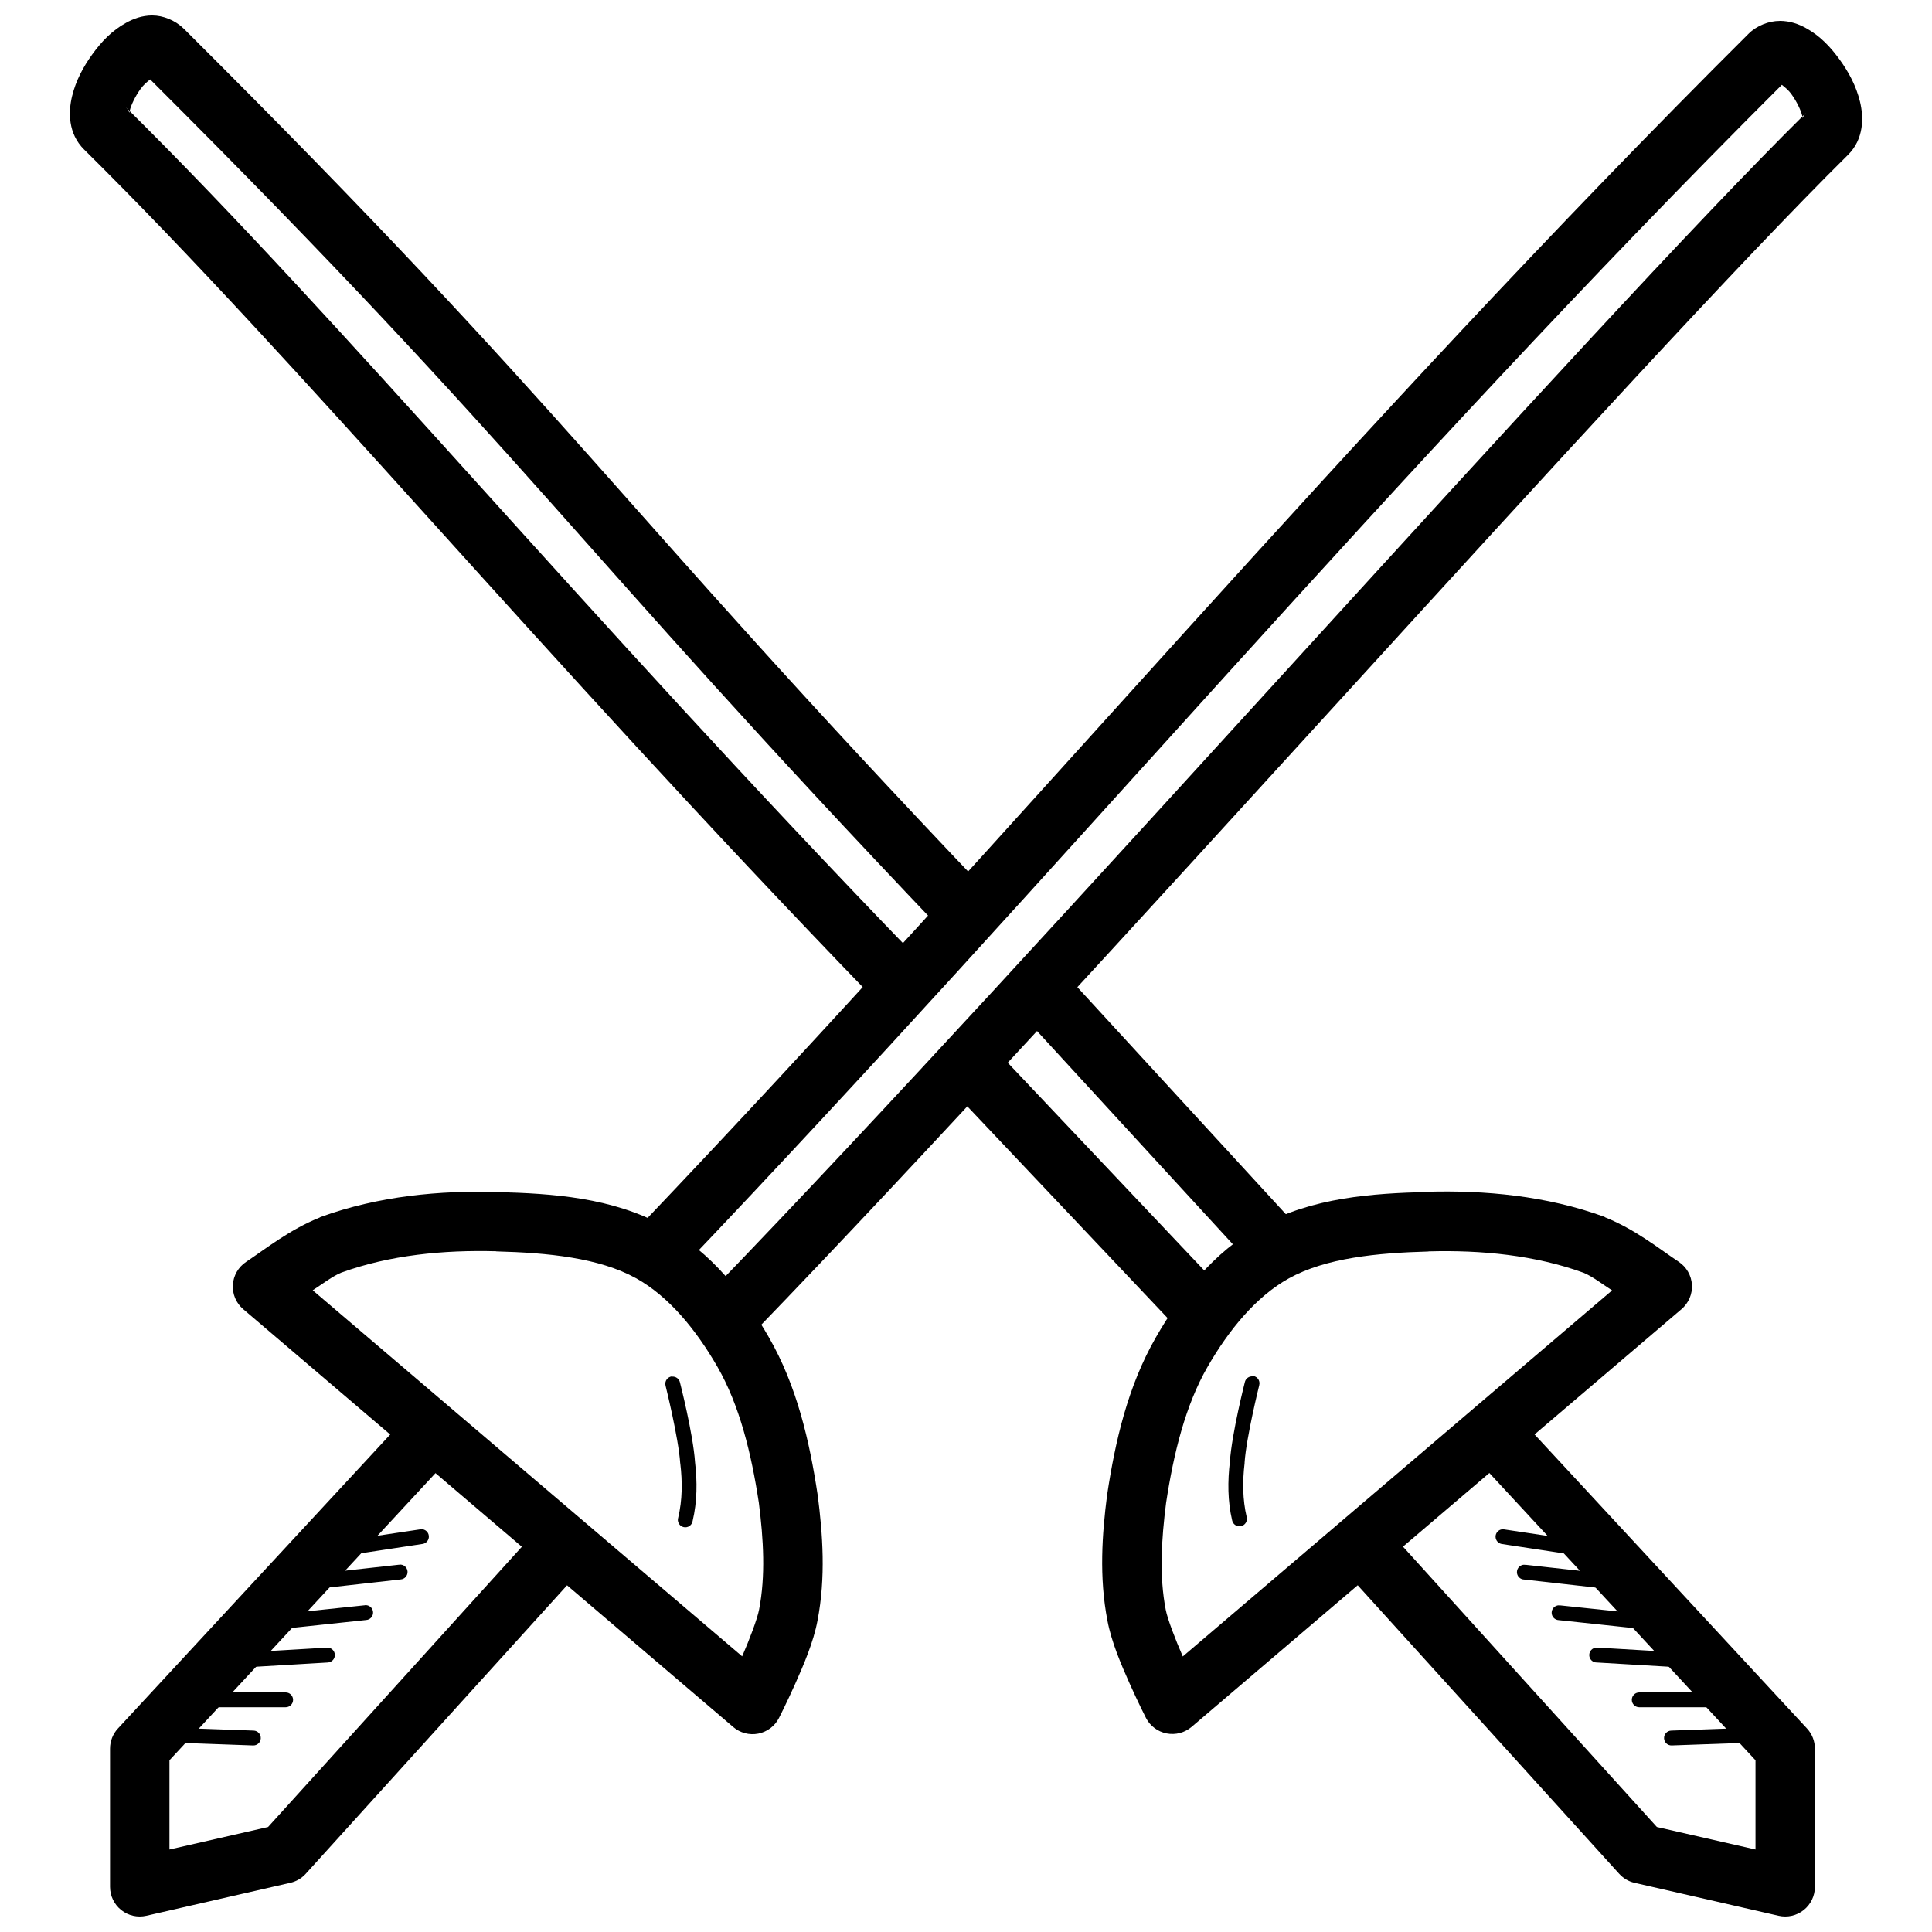
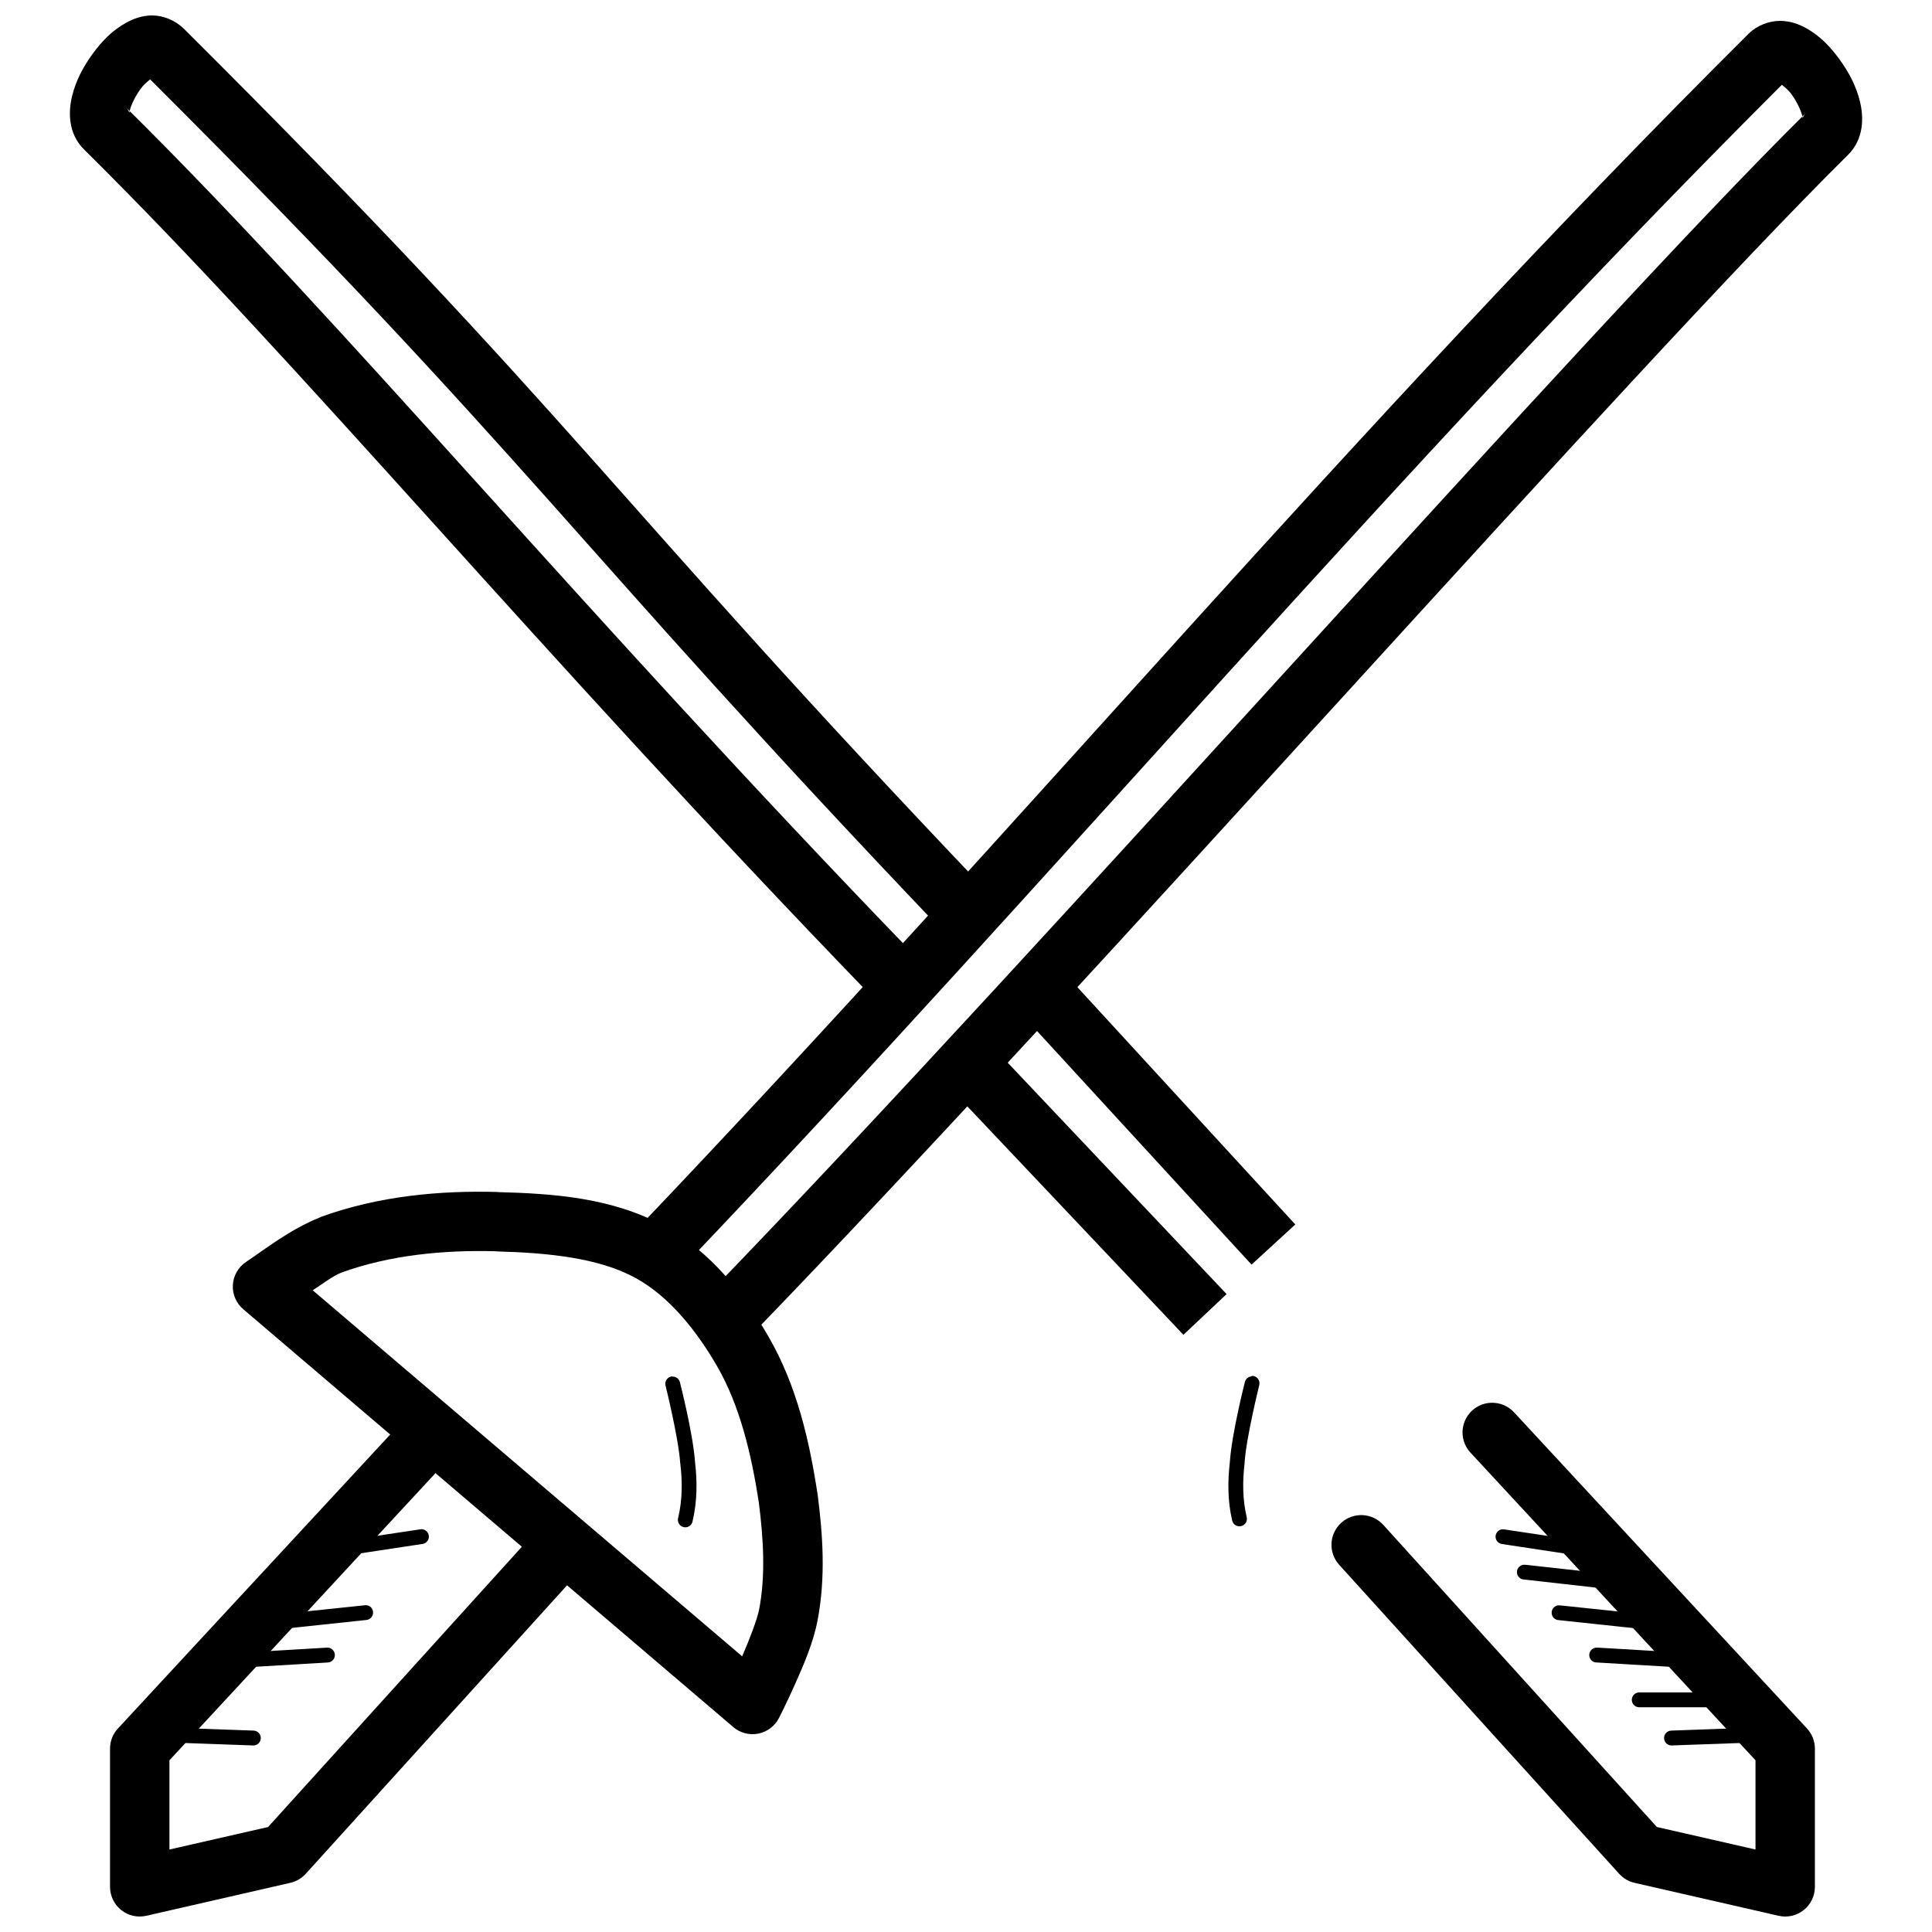
<svg xmlns="http://www.w3.org/2000/svg" width="800px" height="800px" version="1.1" viewBox="144 144 512 512">
  <defs>
    <clipPath id="c">
      <path d="m173 515h129v136.9h-129z" />
    </clipPath>
    <clipPath id="b">
      <path d="m496 515h129v136.9h-129z" />
    </clipPath>
    <clipPath id="a">
      <path d="m162 148.09h246v261.91h-246z" />
    </clipPath>
  </defs>
  <path d="m615.62 149.54c-2.797-0.008-6.066 1.242-8.211 3.383-104.8 104.3-193.86 211.11-293.97 316.13l0.004-0.004c-1.516 1.496-2.363 3.539-2.348 5.668 0.02 2.129 0.898 4.16 2.438 5.629 1.539 1.469 3.609 2.25 5.738 2.168 2.125-0.082 4.129-1.023 5.551-2.609 99.801-104.7 188.27-210.52 291.39-313.43 0.82 0.691 1.637 1.242 2.582 2.551 1.398 1.926 2.477 4.269 2.797 5.598 0.32 1.324-0.188 0.473 1.047-0.738-58.395 57.719-201.53 220.61-289.97 312.07-3.023 3.125-2.941 8.109 0.184 11.129 3.125 3.023 8.109 2.941 11.133-0.184 89.031-92.074 232.73-255.49 289.73-311.83 4.305-4.254 4.195-10.016 3.199-14.145-1-4.129-2.969-7.809-5.383-11.133-2.41-3.324-5.168-6.285-8.949-8.363-1.891-1.039-4.152-1.898-6.949-1.906z" fill-rule="evenodd" />
  <path d="m275.95 459.89c-15.316-0.426-31.574 1.023-47.016 6.641-0.094 0.051-0.188 0.102-0.277 0.156-7.938 3.215-14.039 8.117-19.465 11.746-2.047 1.371-3.332 3.617-3.481 6.074-0.145 2.457 0.871 4.844 2.742 6.441l129.86 110.73-0.004 0.004c1.828 1.566 4.269 2.211 6.633 1.75 2.363-0.465 4.383-1.98 5.484-4.121 0 0 2.066-4.043 4.336-9.133 2.269-5.09 4.809-11.008 5.875-16.637 2.238-11.559 1.391-22.957 0.062-33.332l-0.004 0.004c-0.008-0.062-0.02-0.125-0.031-0.191-2.117-13.992-5.441-28.68-12.945-41.695-6.438-11.164-15.121-22.445-27.582-29.336-13.938-7.707-29.93-8.691-44.188-9.07zm-0.43 15.742c13.68 0.363 27.234 1.691 37.023 7.106 8.695 4.809 15.93 13.672 21.555 23.434 5.902 10.238 9.02 23 11.008 36.098 1.238 9.699 1.789 19.41 0.062 28.289-0.465 2.453-2.523 7.883-4.488 12.391l-113.81-97.012c2.484-1.594 5.211-3.711 7.566-4.676 12.863-4.66 27.129-6.047 41.082-5.66z" fill-rule="evenodd" />
  <g clip-path="url(#c)">
    <path d="m258.12 515.76c-2.043 0.137-3.949 1.062-5.32 2.582l-77.551 83.73c-1.348 1.457-2.094 3.367-2.09 5.352v36.621c0.004 2.394 1.094 4.656 2.969 6.144 1.871 1.492 4.32 2.047 6.656 1.512l38.16-8.734c1.578-0.359 3.004-1.195 4.09-2.398l74.168-81.887v0.004c2.922-3.219 2.68-8.195-0.539-11.117-3.215-2.922-8.195-2.68-11.113 0.539l-72.508 80.07-26.137 5.965v-23.645l75.461-81.453-0.004-0.004c2.246-2.348 2.816-5.84 1.434-8.781-1.383-2.941-4.434-4.731-7.676-4.5z" fill-rule="evenodd" />
  </g>
  <path d="m255.6 549.28h-0.156l-20.727 3.106v0.004c-1.078 0.16-1.82 1.164-1.66 2.242 0.164 1.078 1.168 1.82 2.246 1.66l20.727-3.137c1.02-0.18 1.73-1.121 1.613-2.152-0.113-1.031-1.008-1.797-2.043-1.75z" fill-rule="evenodd" />
-   <path d="m249.88 558.66h-0.121l-23.031 2.551v0.004c-0.523 0.059-1 0.324-1.324 0.738-0.328 0.41-0.477 0.938-0.414 1.457 0.129 1.09 1.113 1.867 2.199 1.738l23-2.582c1.086-0.082 1.898-1.035 1.816-2.121-0.086-1.086-1.035-1.898-2.125-1.812z" fill-rule="evenodd" />
  <path d="m240.71 569.42h-0.125l-21.957 2.305c-1.086 0.109-1.875 1.082-1.766 2.168 0.109 1.086 1.082 1.879 2.168 1.77l21.957-2.34h-0.004c0.535-0.023 1.035-0.258 1.387-0.656 0.355-0.398 0.535-0.922 0.496-1.453-0.035-0.531-0.285-1.023-0.691-1.367s-0.938-0.508-1.465-0.457z" fill-rule="evenodd" />
  <path d="m230.66 580.64-21.309 1.258c-1.086 0.07-1.914 1.008-1.844 2.094 0.066 1.086 1.004 1.91 2.09 1.844l21.277-1.258c1.09-0.062 1.922-0.988 1.863-2.078-0.059-1.086-0.988-1.918-2.078-1.859z" fill-rule="evenodd" />
-   <path d="m200.09 592.51c-0.527-0.008-1.035 0.195-1.41 0.566-0.371 0.371-0.582 0.875-0.582 1.398 0 0.527 0.211 1.031 0.582 1.402 0.375 0.367 0.883 0.574 1.41 0.566h19.586c0.527 0.008 1.031-0.199 1.406-0.566 0.375-0.371 0.586-0.875 0.586-1.402 0-0.523-0.211-1.027-0.586-1.398s-0.879-0.574-1.406-0.566z" fill-rule="evenodd" />
  <path d="m191.91 601.95c-1.09 0.066-1.914 1.004-1.848 2.09 0.07 1.086 1.004 1.914 2.094 1.844l18.91 0.68c1.086 0.043 2.004-0.805 2.043-1.891 0.043-1.09-0.801-2.004-1.891-2.047l-18.91-0.676c-0.133-0.016-0.266-0.016-0.398 0z" fill-rule="evenodd" />
  <path d="m322.17 508.75c-0.598 0.035-1.141 0.336-1.488 0.82-0.348 0.484-0.457 1.098-0.297 1.672 0 0 3.438 13.836 3.875 20.477 0.008 0.055 0.02 0.105 0.031 0.156 0.57 4.816 0.551 9.637-0.555 14.297v0.004c-0.172 0.52-0.117 1.09 0.152 1.57 0.266 0.477 0.719 0.824 1.254 0.953 0.531 0.133 1.094 0.031 1.551-0.27 0.457-0.305 0.77-0.785 0.855-1.324 1.234-5.219 1.242-10.492 0.645-15.59-0.508-7.582-3.996-21.152-3.996-21.152v-0.004c-0.207-0.941-1.066-1.594-2.027-1.543z" fill-rule="evenodd" />
-   <path d="m522.14 459.89c-14.258 0.379-30.254 1.371-44.188 9.07-12.457 6.891-21.152 18.199-27.582 29.367-7.496 13.008-10.828 27.684-12.945 41.664-0.012 0.062-0.023 0.125-0.031 0.188-1.332 10.375-2.148 21.773 0.094 33.332 1.066 5.629 3.602 11.547 5.875 16.637 2.269 5.09 4.336 9.133 4.336 9.133h-0.004c1.105 2.129 3.117 3.637 5.473 4.098 2.352 0.461 4.785-0.176 6.613-1.73l129.86-110.73h-0.004c1.871-1.602 2.887-3.984 2.742-6.441s-1.434-4.707-3.481-6.074c-5.426-3.633-11.512-8.566-19.465-11.777-0.078-0.055-0.16-0.105-0.246-0.156-15.43-5.617-31.715-7.066-47.016-6.641h-0.031zm0.43 15.742c13.949-0.395 28.227 0.992 41.082 5.66 2.352 0.961 5.082 3.082 7.566 4.676l-113.77 97.012c-1.965-4.508-4.055-9.938-4.519-12.391-1.73-8.883-1.148-18.59 0.094-28.289 1.988-13.098 5.106-25.859 11.008-36.098 5.621-9.758 12.867-18.625 21.555-23.434 9.797-5.402 23.316-6.738 36.992-7.106z" fill-rule="evenodd" />
  <g clip-path="url(#b)">
    <path d="m538.96 515.76c-3.051 0.191-5.719 2.137-6.832 4.984s-0.477 6.086 1.637 8.297l75.461 81.453v23.645l-26.137-5.965-72.508-80.07-0.004 0.004c-2.918-3.227-7.902-3.477-11.129-0.555-3.227 2.922-3.477 7.906-0.555 11.133l74.199 81.887v-0.004c1.078 1.195 2.492 2.035 4.059 2.398l38.191 8.734c2.336 0.535 4.785-0.02 6.656-1.512 1.875-1.488 2.965-3.75 2.969-6.144v-36.621c0.004-1.984-0.742-3.894-2.09-5.352l-77.582-83.73c-1.609-1.781-3.941-2.734-6.336-2.582z" fill-rule="evenodd" />
  </g>
  <path d="m542.06 549.28c-0.98 0.125-1.719 0.965-1.719 1.953 0 0.992 0.738 1.828 1.719 1.953l20.727 3.137c1.078 0.16 2.082-0.582 2.246-1.66 0.16-1.078-0.582-2.082-1.66-2.246l-20.727-3.106c-0.195-0.027-0.391-0.027-0.586 0z" fill-rule="evenodd" />
  <path d="m547.97 558.66c-1.082 0.004-1.957 0.875-1.969 1.953-0.008 1.082 0.855 1.965 1.938 1.984l23 2.582c1.086 0.117 2.066-0.668 2.184-1.754 0.117-1.086-0.668-2.062-1.754-2.184l-23-2.551c-0.133-0.016-0.266-0.016-0.398 0z" fill-rule="evenodd" />
  <path d="m557.13 569.42c-1.066 0.023-1.918 0.887-1.926 1.953-0.008 1.062 0.828 1.941 1.895 1.98l21.957 2.34h-0.004c1.086 0.117 2.066-0.668 2.184-1.754 0.121-1.086-0.664-2.062-1.754-2.184l-21.957-2.305h0.004c-0.133-0.012-0.27-0.012-0.402 0z" fill-rule="evenodd" />
  <path d="m567.06 580.64c-1.086 0.043-1.934 0.957-1.891 2.047 0.043 1.086 0.961 1.934 2.047 1.891l21.309 1.258c1.086 0.059 2.016-0.773 2.078-1.859 0.059-1.086-0.777-2.016-1.863-2.078l-21.277-1.258c-0.133-0.012-0.27-0.012-0.402 0z" fill-rule="evenodd" />
  <path d="m578.44 592.51c-0.527-0.008-1.031 0.195-1.406 0.566s-0.586 0.875-0.586 1.398c0 0.527 0.211 1.031 0.586 1.402 0.375 0.367 0.879 0.574 1.406 0.566h19.559c0.523 0.008 1.031-0.199 1.406-0.566 0.375-0.371 0.582-0.875 0.582-1.402 0-0.523-0.207-1.027-0.582-1.398s-0.883-0.574-1.406-0.566z" fill-rule="evenodd" />
  <path d="m605.81 601.95-18.91 0.676c-1.086 0.035-1.941 0.941-1.906 2.031 0.031 1.086 0.941 1.938 2.027 1.906l18.91-0.676 0.004-0.004c1.086-0.031 1.938-0.941 1.906-2.027-0.035-1.086-0.945-1.941-2.031-1.906z" fill-rule="evenodd" />
  <path d="m475.68 508.75c-0.871 0.062-1.598 0.691-1.785 1.543 0 0-3.445 13.496-3.965 21.094-0.004 0 0.004 0 0 0v0c-0.594 5.098-0.621 10.371 0.613 15.59 0.258 1.059 1.324 1.711 2.387 1.457 1.062-0.258 1.715-1.324 1.457-2.387-1.105-4.66-1.121-9.484-0.555-14.297v-0.004c0.004-0.051 0.004-0.102 0-0.156 0.438-6.641 3.875-20.477 3.875-20.477 0.172-0.617 0.035-1.277-0.371-1.773-0.402-0.492-1.02-0.762-1.656-0.719z" fill-rule="evenodd" />
  <g clip-path="url(#a)">
    <path d="m184.38 148.09c-2.797 0.008-5.059 0.898-6.949 1.938-3.777 2.078-6.539 5.008-8.949 8.332-2.41 3.32-4.383 7.004-5.383 11.133s-1.109 9.891 3.199 14.145c57.234 56.574 119.31 131.95 208.27 223.95v-0.004c3.023 3.125 8.008 3.207 11.133 0.184 1.504-1.449 2.363-3.438 2.398-5.527 0.035-2.086-0.762-4.102-2.215-5.606-88.516-91.543-150.36-166.71-208.52-224.19 1.23 1.211 0.723 2.094 1.047 0.77 0.32-1.324 1.402-3.672 2.797-5.594 0.945-1.309 1.762-1.887 2.582-2.582 101.16 100.92 110.43 121.2 209.9 225.55h0.004c2.996 3.148 7.981 3.273 11.133 0.273 3.148-2.996 3.273-7.981 0.273-11.129-100.15-105.07-107.81-124.04-212.48-228.22h0.004-0.031c-2.144-2.133-5.414-3.422-8.211-3.414z" fill-rule="evenodd" />
  </g>
  <path d="m406.7 421.02-11.438 10.793 62.359 65.926 11.438-10.793z" fill-rule="evenodd" />
  <path d="m425.37 401.1-11.594 10.637 61.898 67.402 11.594-10.641-61.898-67.402z" fill-rule="evenodd" />
</svg>